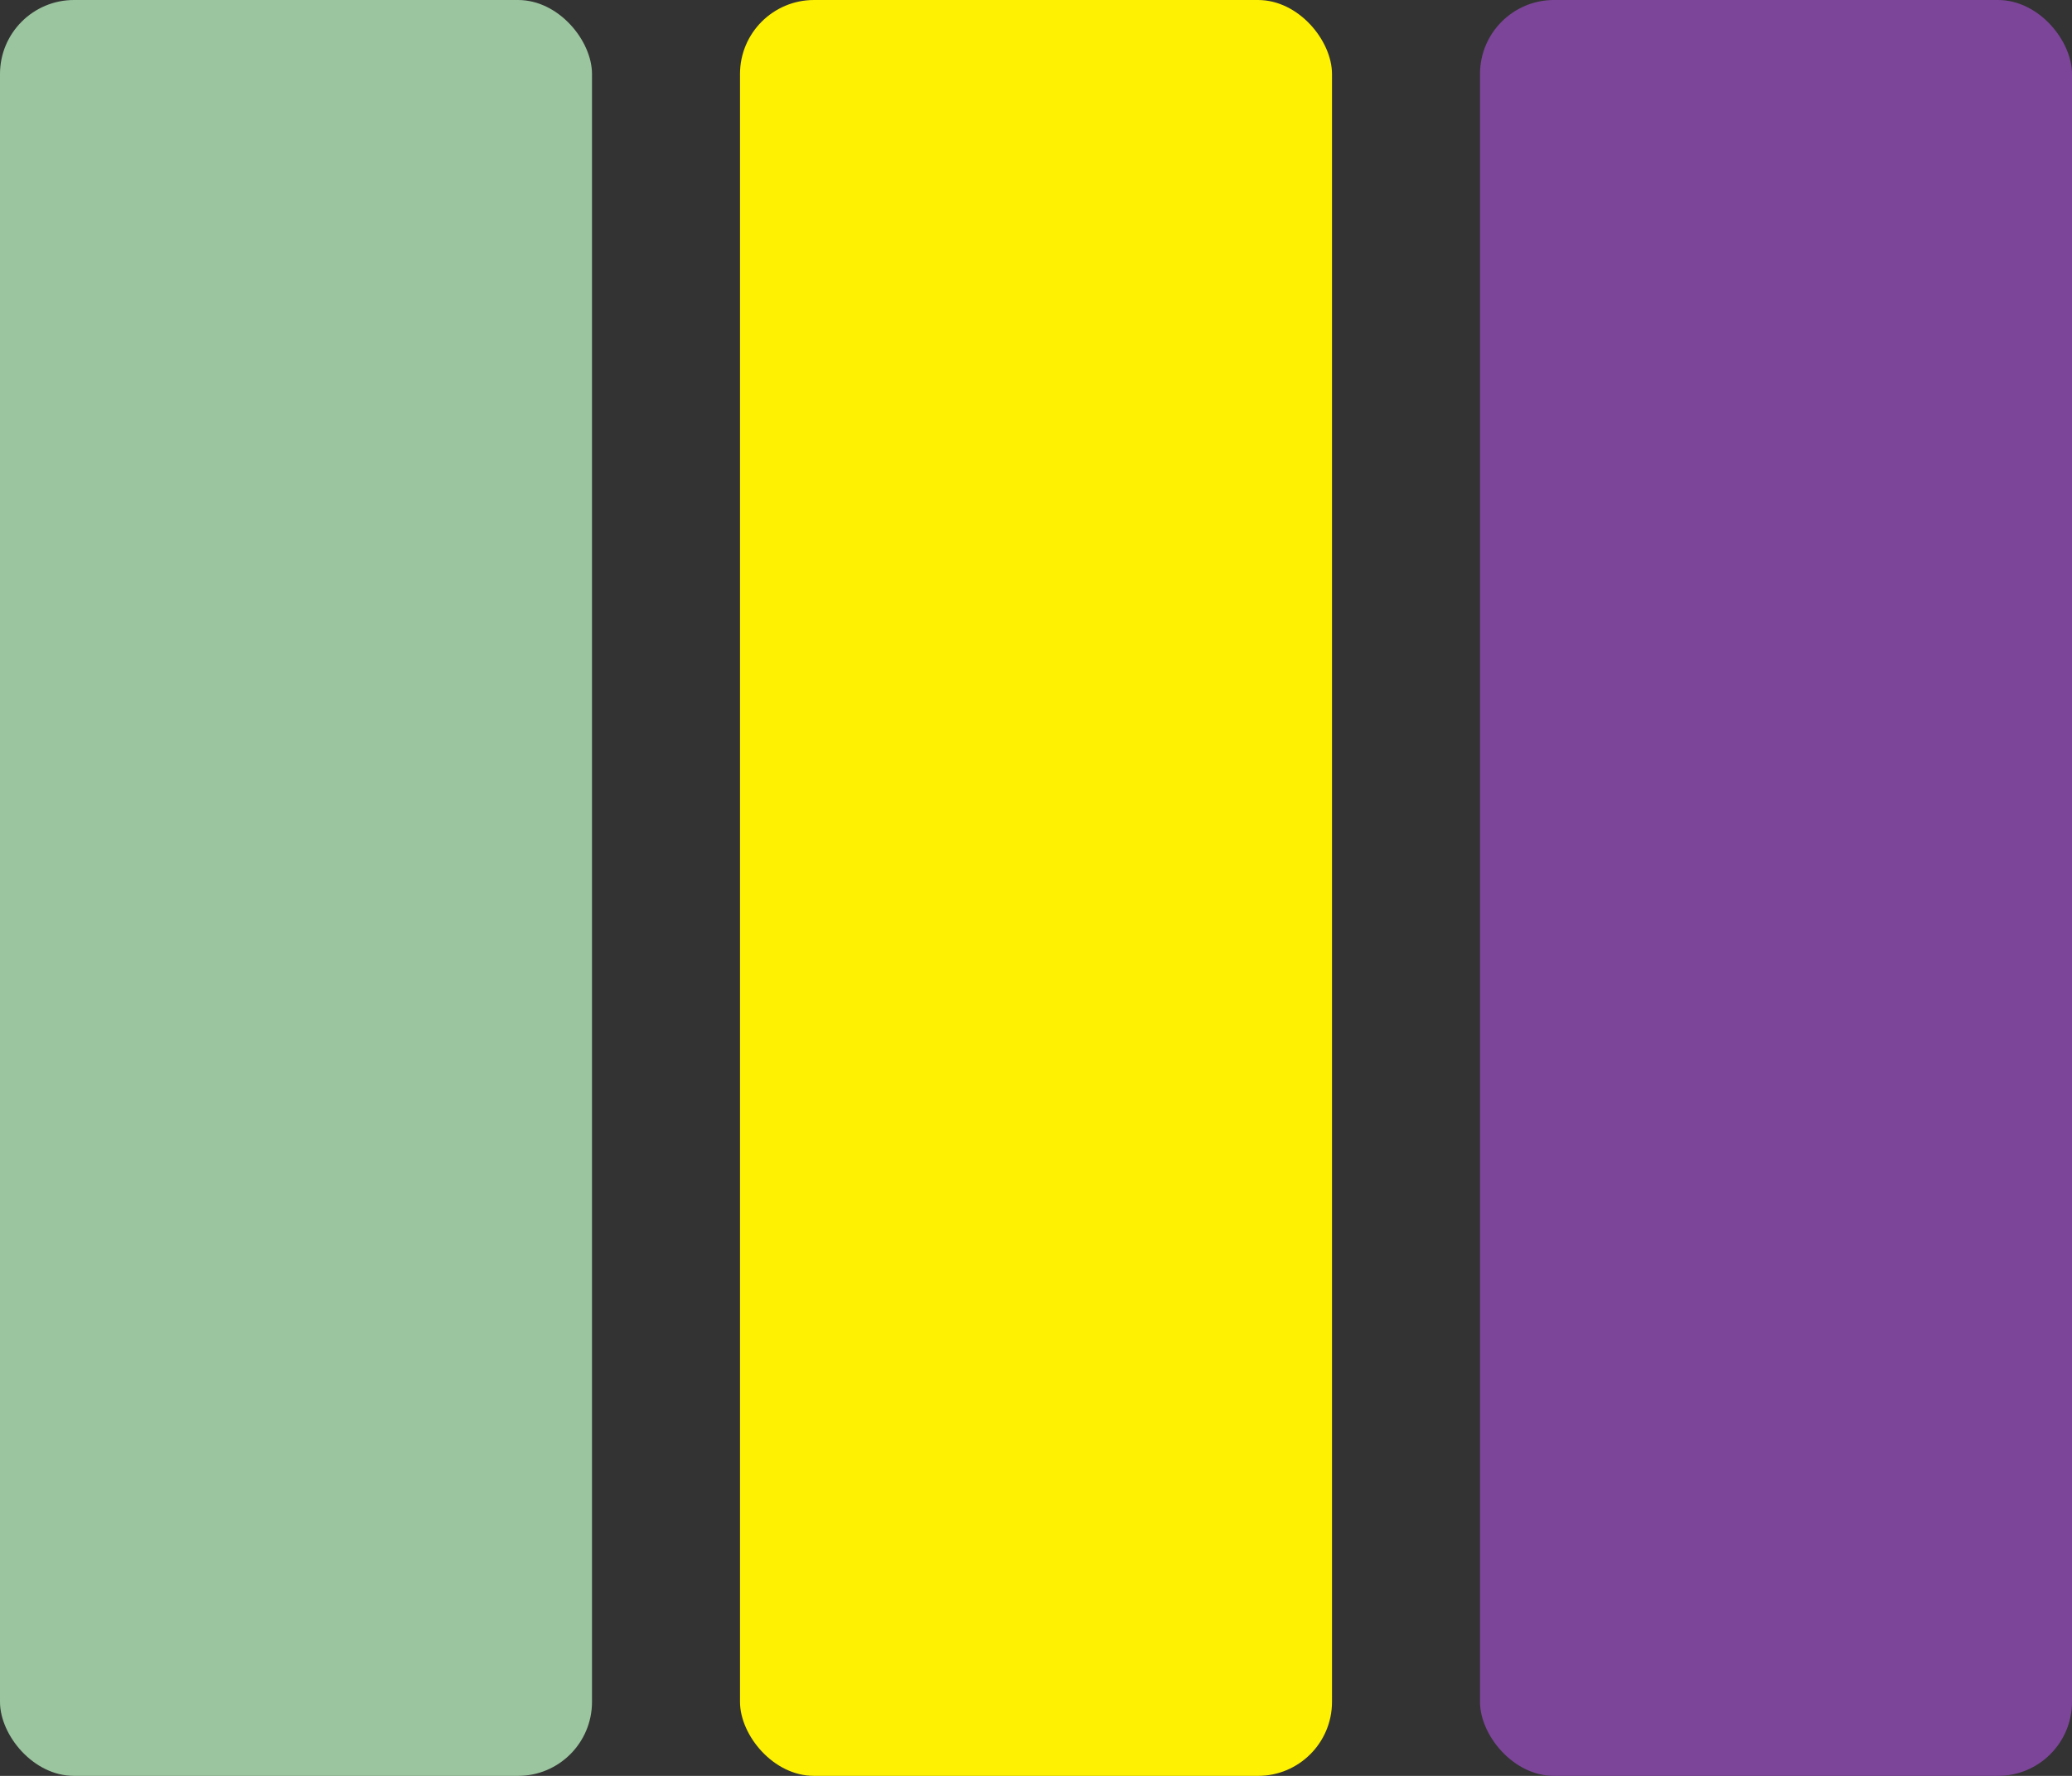
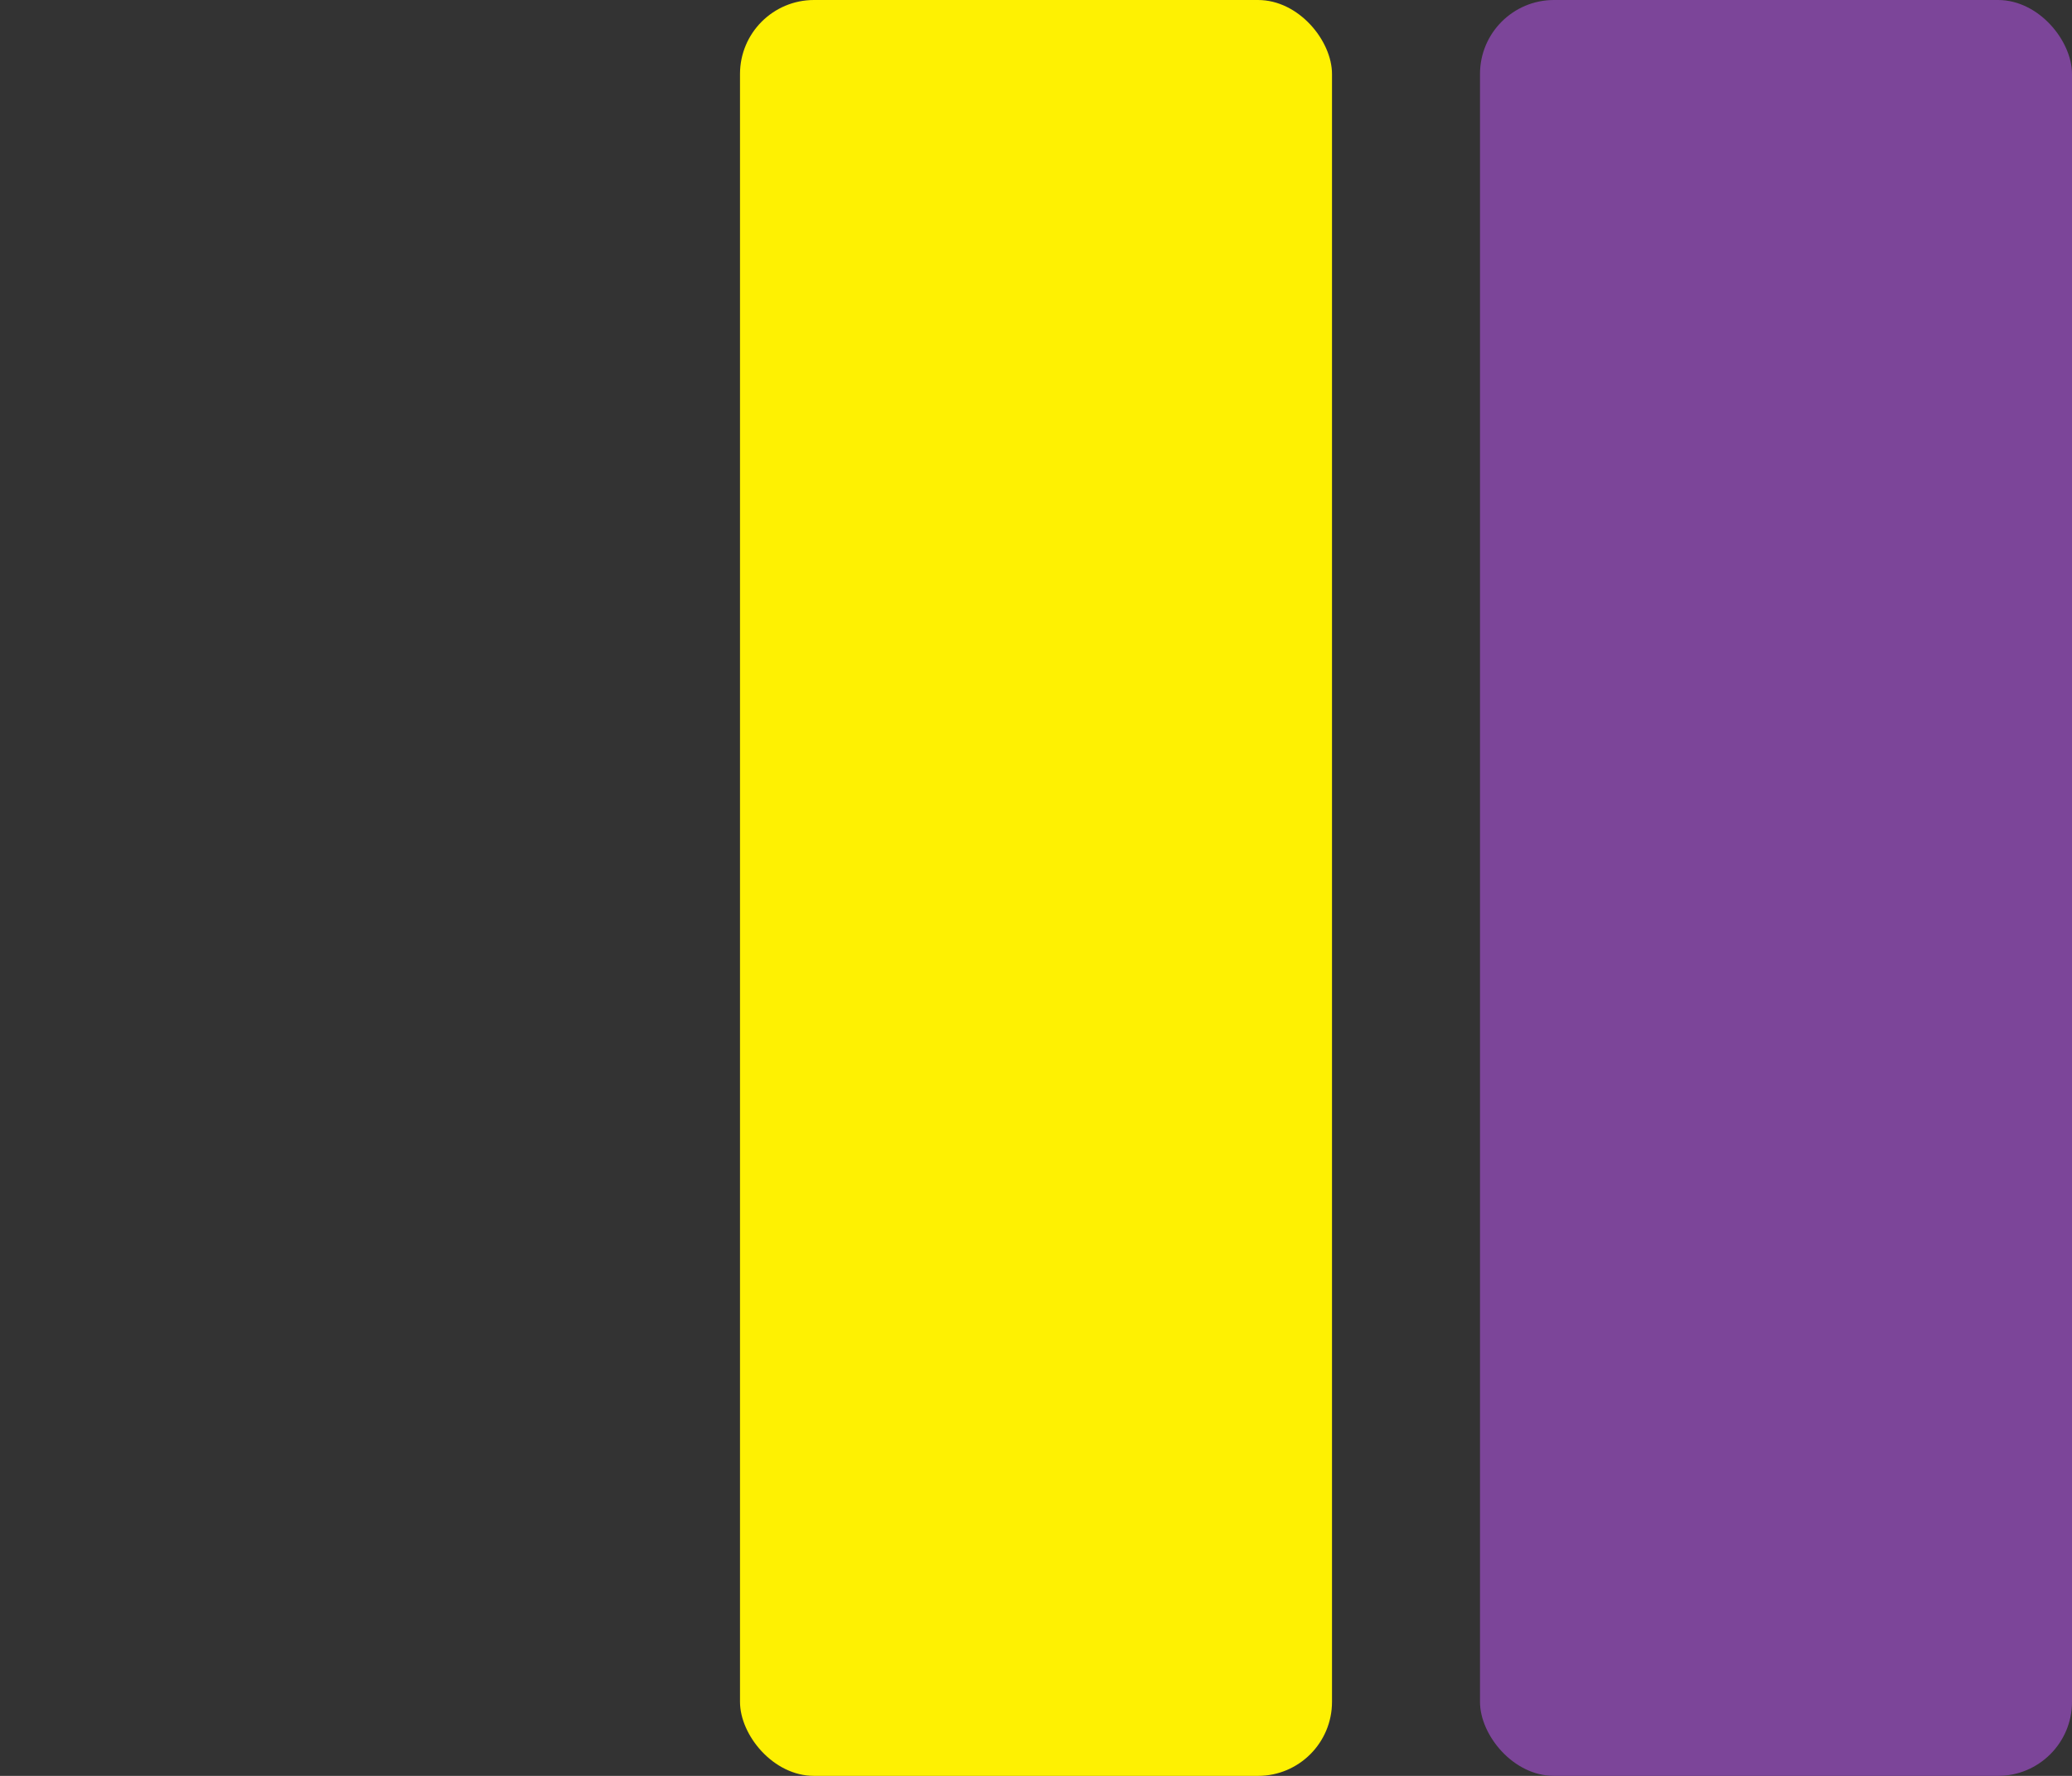
<svg xmlns="http://www.w3.org/2000/svg" width="28" height="24" viewBox="0 0 28 24" fill="none">
  <rect x="0" y="0" width="28" height="24" fill="#333333" stroke="none" />
-   <rect width="8" height="24" rx="1" fill="#9BC59F" />
  <rect x="10" width="8" height="24" rx="1" fill="#FEF102" />
  <rect x="20" width="8" height="24" rx="1" fill="#7C4599" />
</svg>